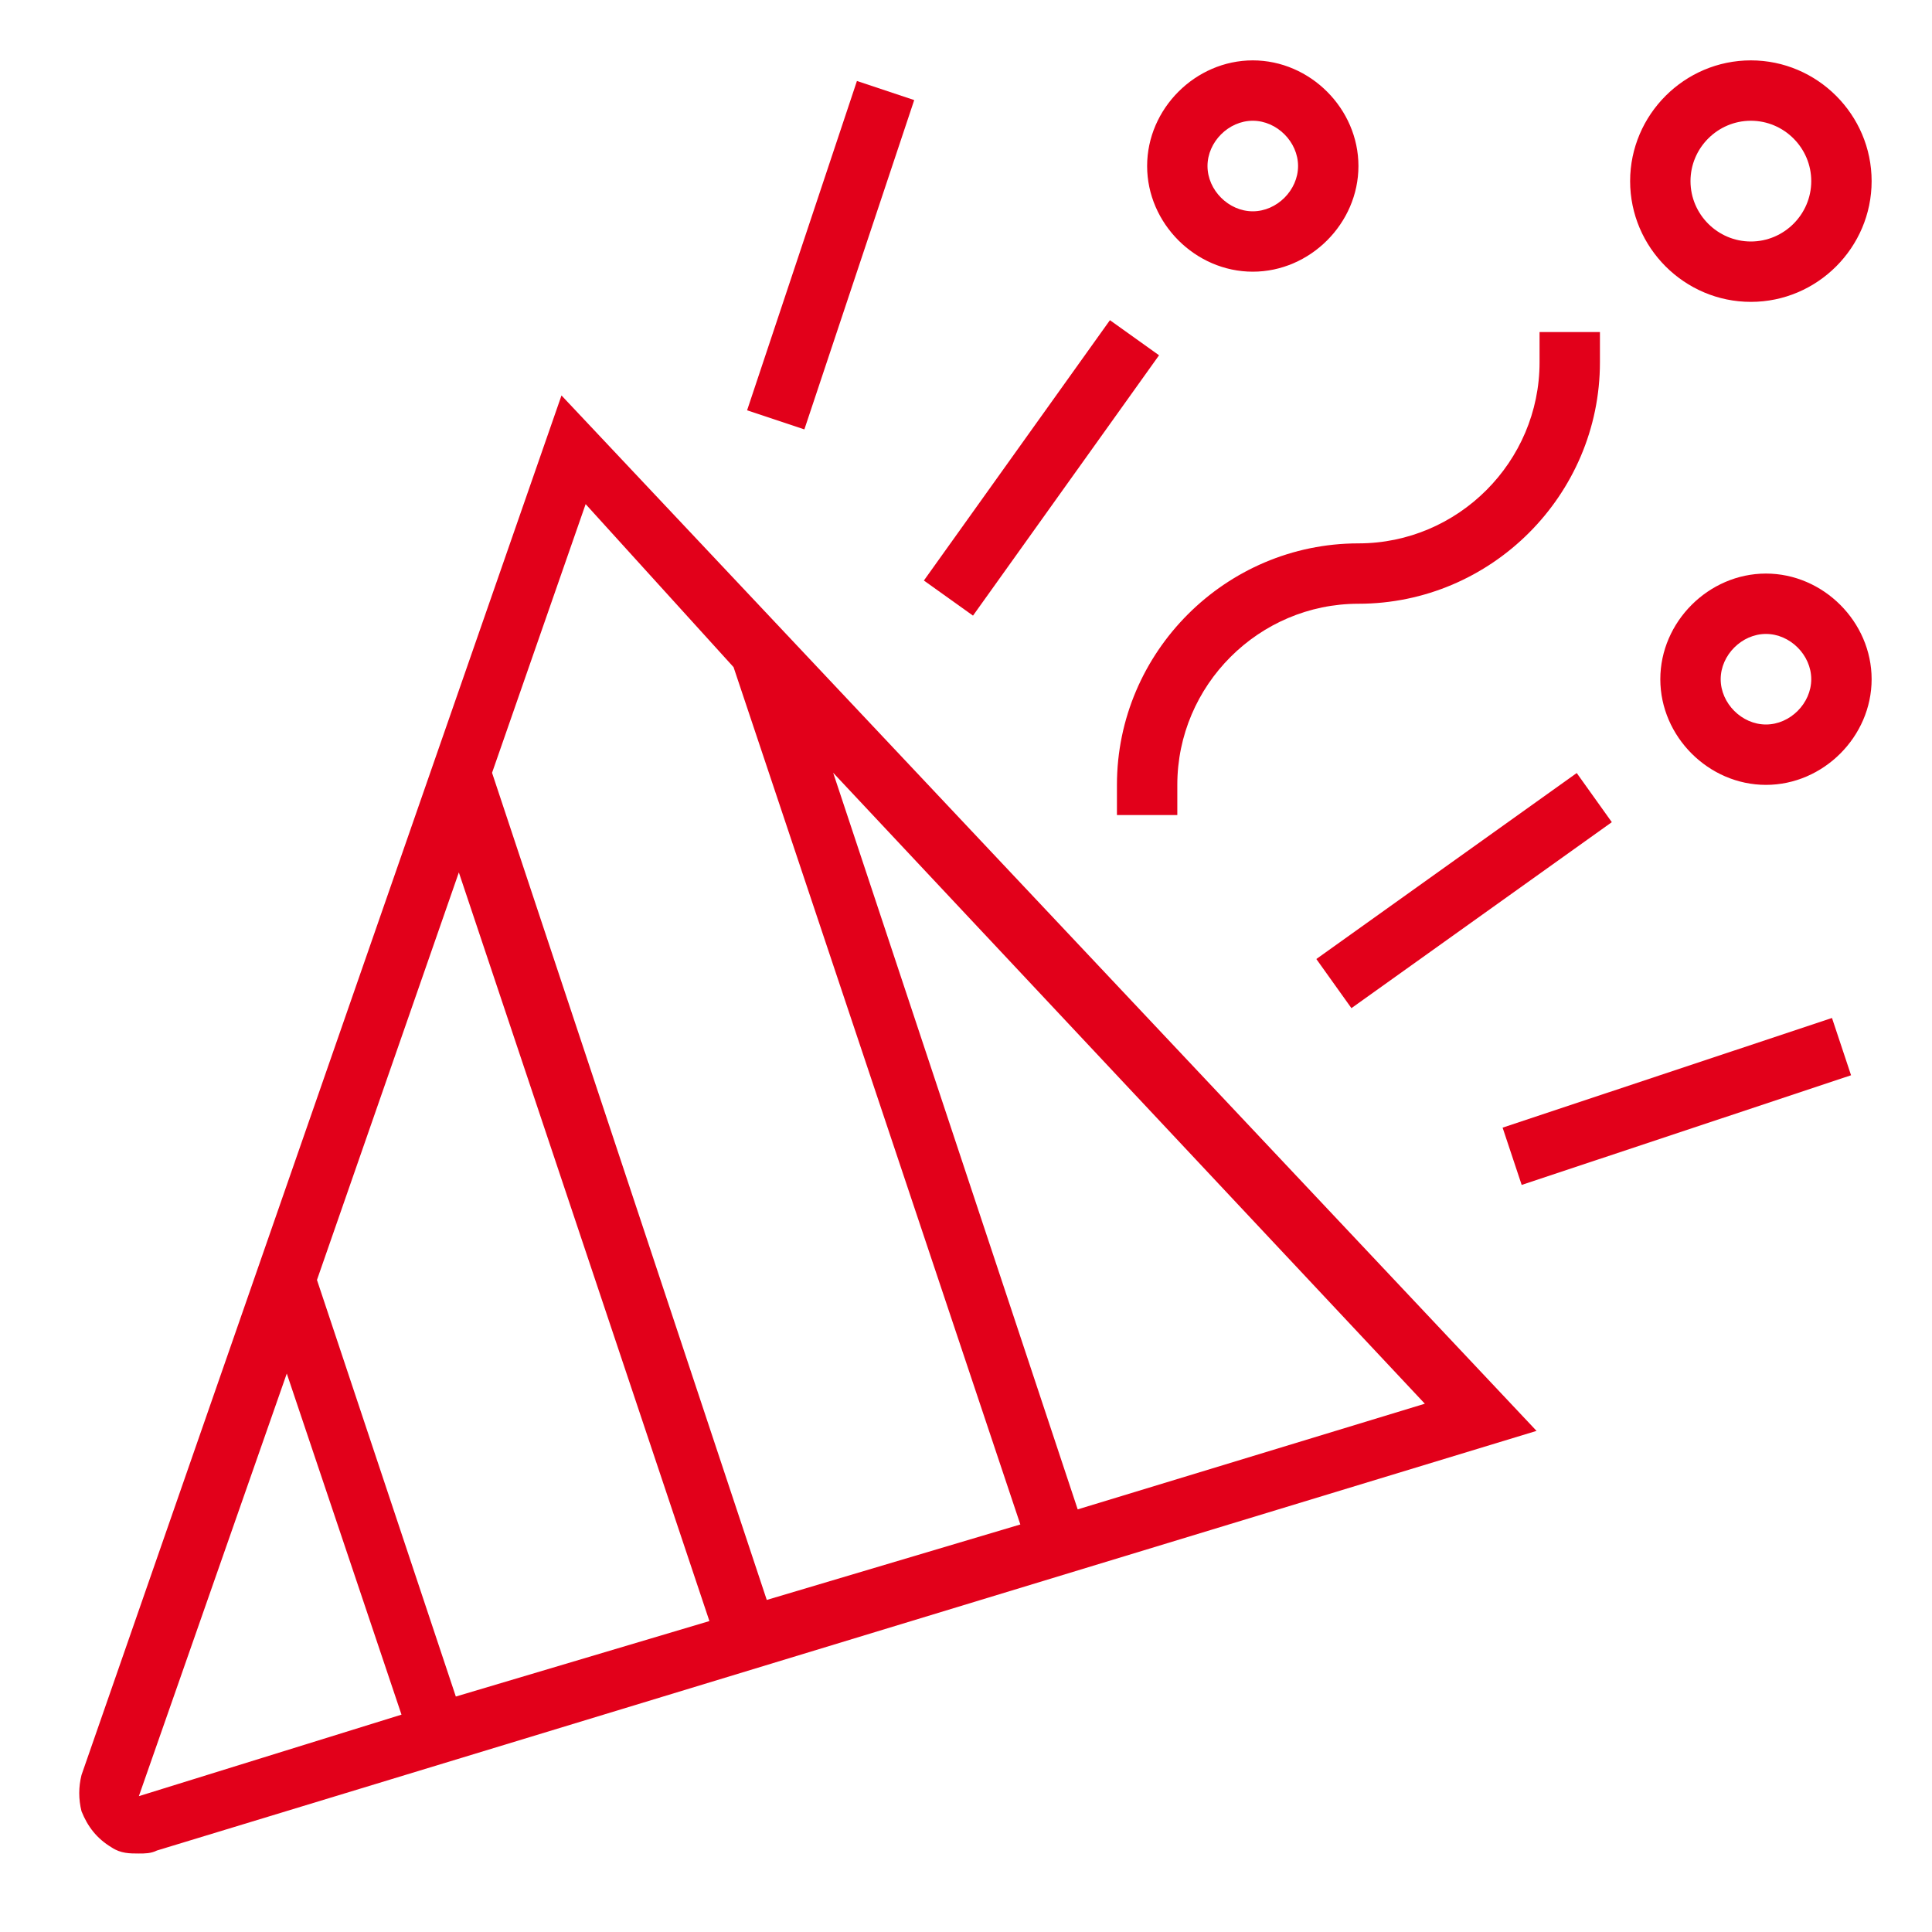
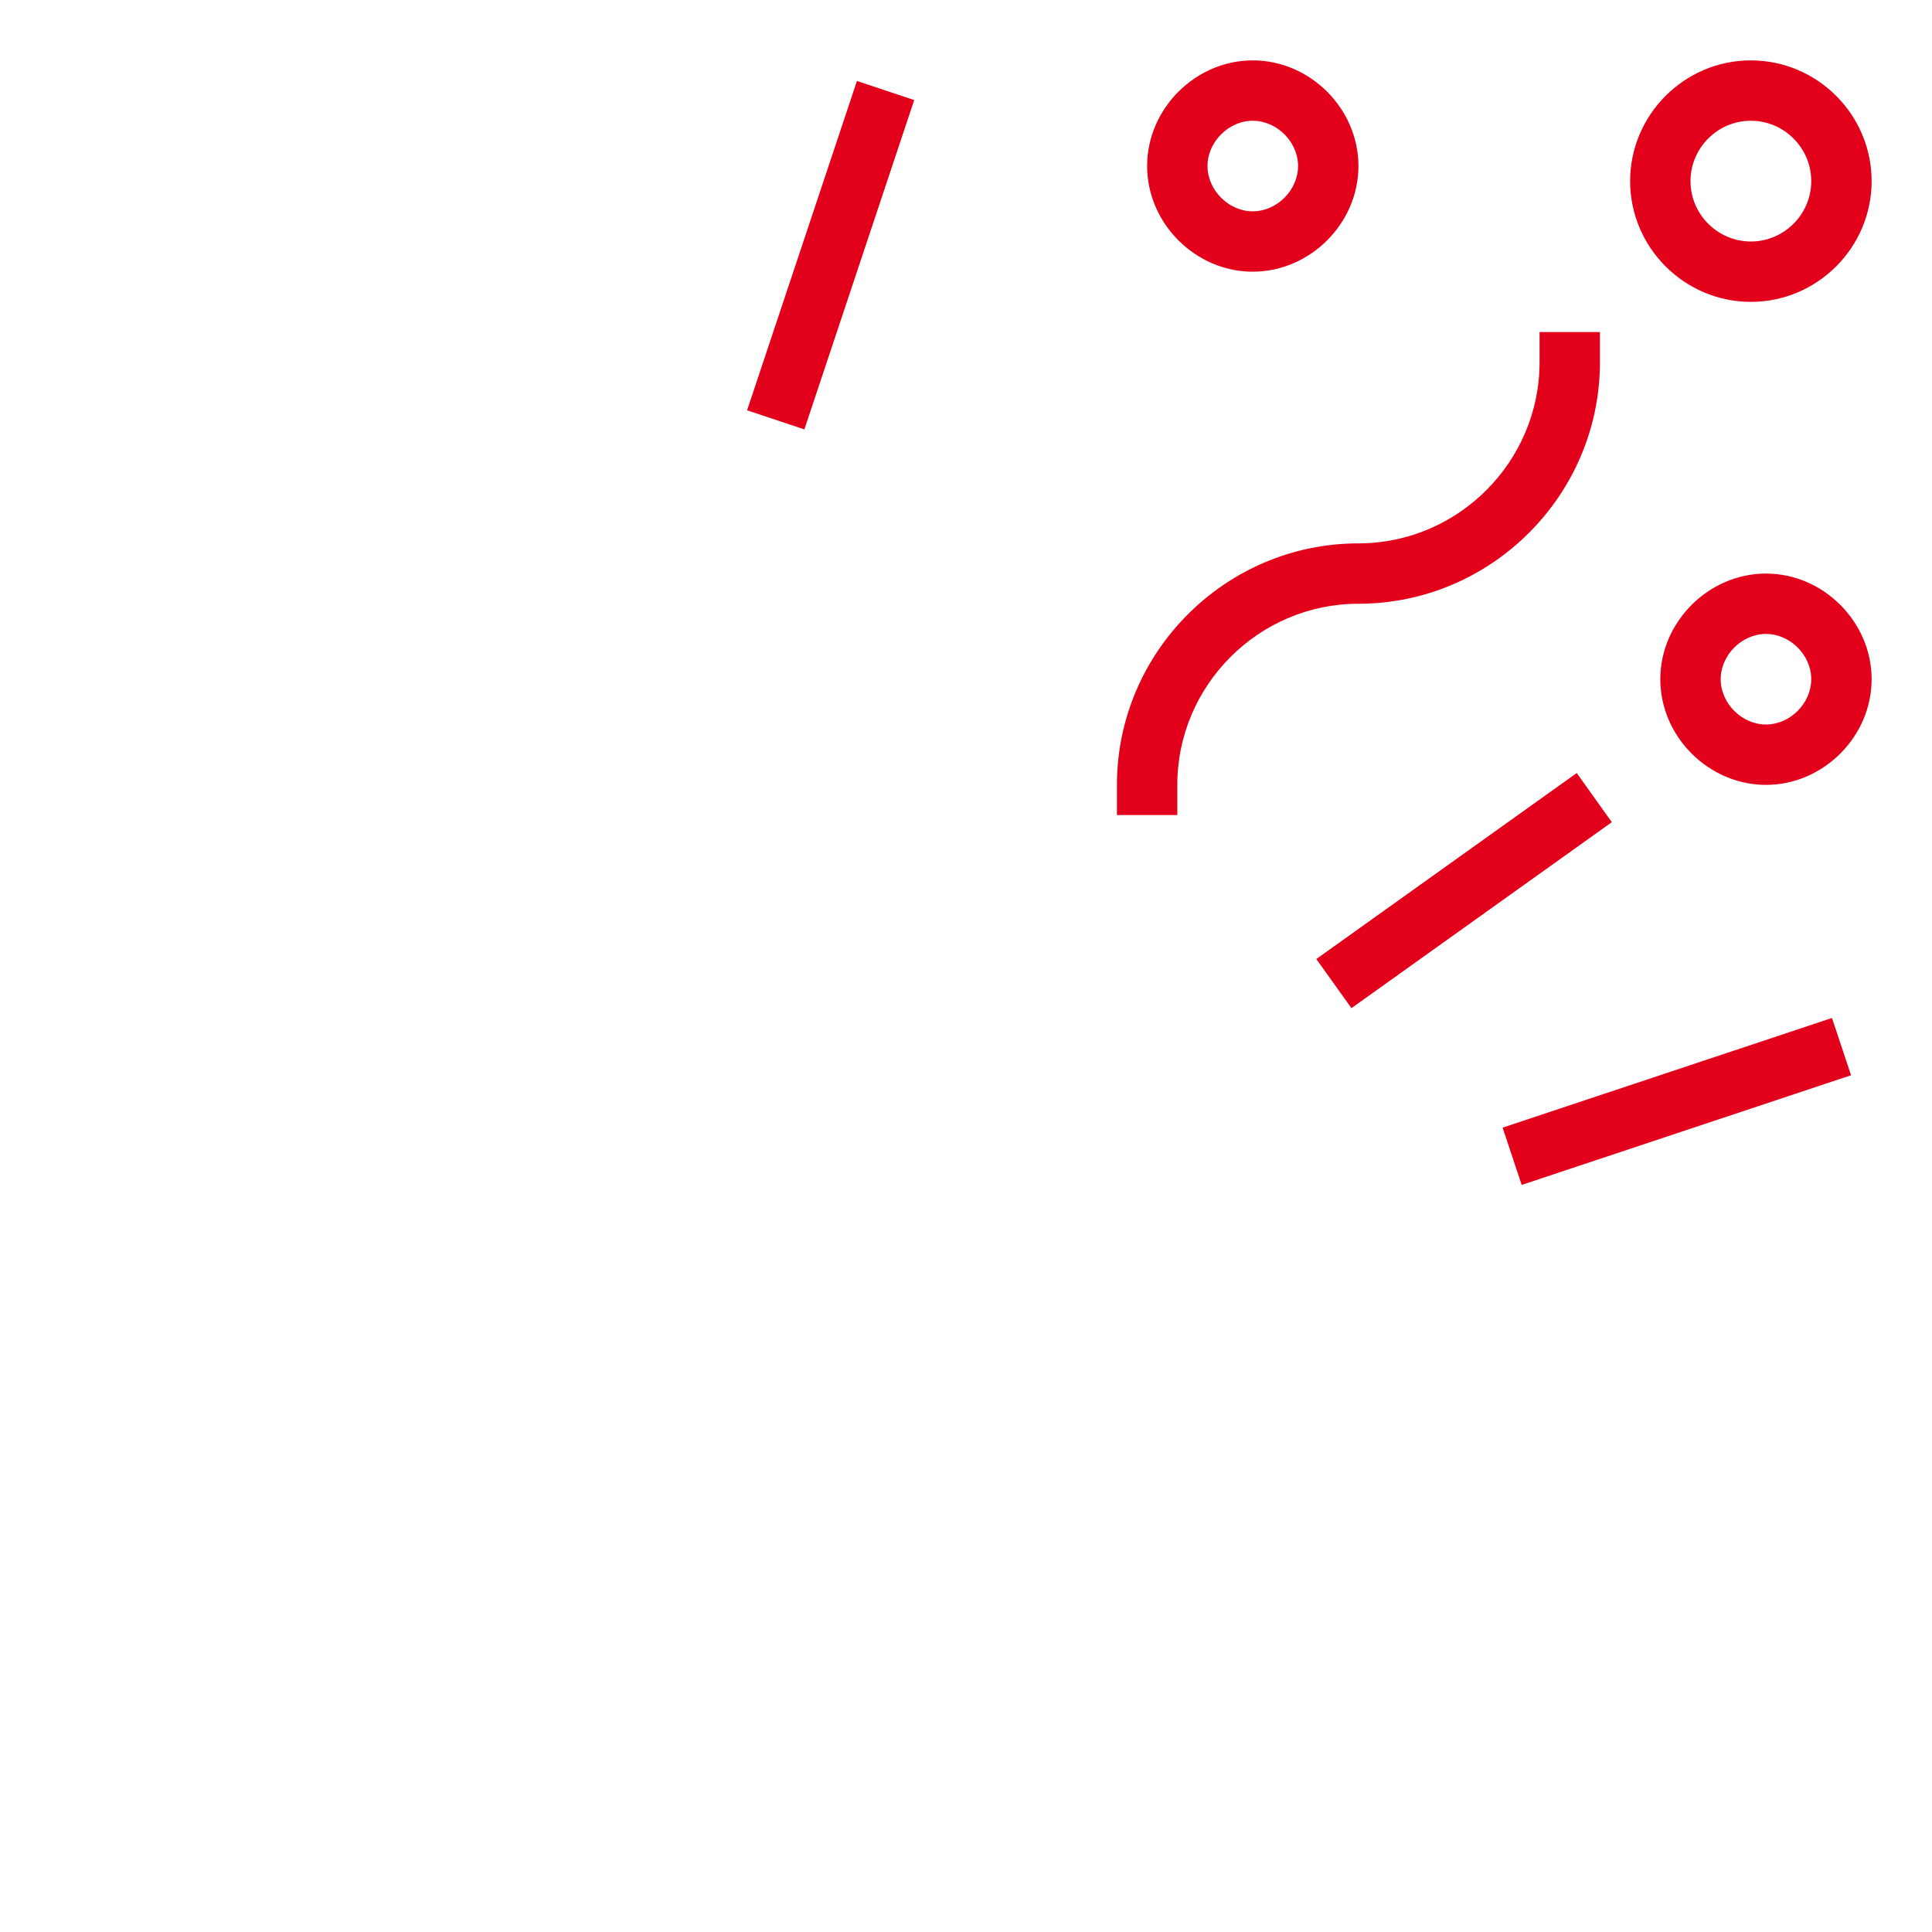
<svg xmlns="http://www.w3.org/2000/svg" version="1.1" id="Ebene_1" x="0" y="0" viewBox="0 0 64 64" xml:space="preserve">
  <style>.st0{fill:#e2001a}</style>
  <path class="st0" d="M37 26v1h2v-1c0-3.3 2.7-6 6-6 4.4 0 8-3.6 8-8v-1h-2v1c0 3.3-2.7 6-6 6-4.4 0-8 3.6-8 8zm4.5-17C43.4 9 45 7.4 45 5.5S43.4 2 41.5 2 38 3.6 38 5.5 39.6 9 41.5 9zm0-5c.8 0 1.5.7 1.5 1.5S42.3 7 41.5 7 40 6.3 40 5.5 40.7 4 41.5 4zm17 15c-1.9 0-3.5 1.6-3.5 3.5s1.6 3.5 3.5 3.5 3.5-1.6 3.5-3.5-1.6-3.5-3.5-3.5zm0 5c-.8 0-1.5-.7-1.5-1.5s.7-1.5 1.5-1.5 1.5.7 1.5 1.5-.7 1.5-1.5 1.5zM58 10c2.2 0 4-1.8 4-4s-1.8-4-4-4-4 1.8-4 4 1.8 4 4 4zm0-6c1.1 0 2 .9 2 2s-.9 2-2 2-2-.9-2-2 .9-2 2-2z" />
  <path transform="rotate(-71.555 27.501 8.5)" class="st0" d="M21.8 7.5h11.5v2H21.8z" />
-   <path transform="rotate(-54.451 34.5 15.5)" class="st0" d="M29.2 14.5h10.6v2H29.2z" />
  <path transform="rotate(-35.537 48.503 29.502)" class="st0" d="M43.2 28.5h10.6v2H43.2z" />
-   <path class="st0" d="M2.7 58.8c-.1.4-.1.8 0 1.2.2.5.5.9 1 1.2.3.2.6.2.9.2.2 0 .4 0 .6-.1l45.7-13.9-32.3-34.3L2.7 58.8zm12.5-29.9l8.3 24.8-8.4 2.5-4.6-13.8 4.7-13.5zM4.6 59.5l4.9-14 3.8 11.3-8.7 2.7zM35.7 50l-8.1-24.4 19.6 20.9L35.7 50zM24.3 22.1l9.5 28.4-8.4 2.5-9.1-27.4 3.1-8.9 4.9 5.4z" />
  <path transform="rotate(-18.414 55.508 36.502)" class="st0" d="M49.8 35.5h11.5v2H49.8z" />
</svg>